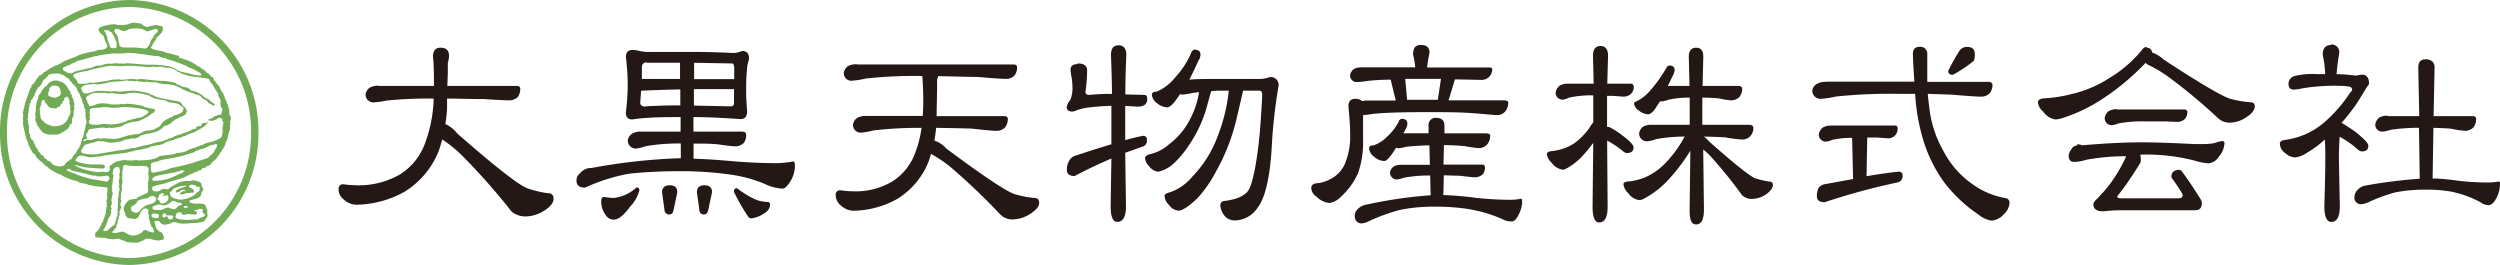
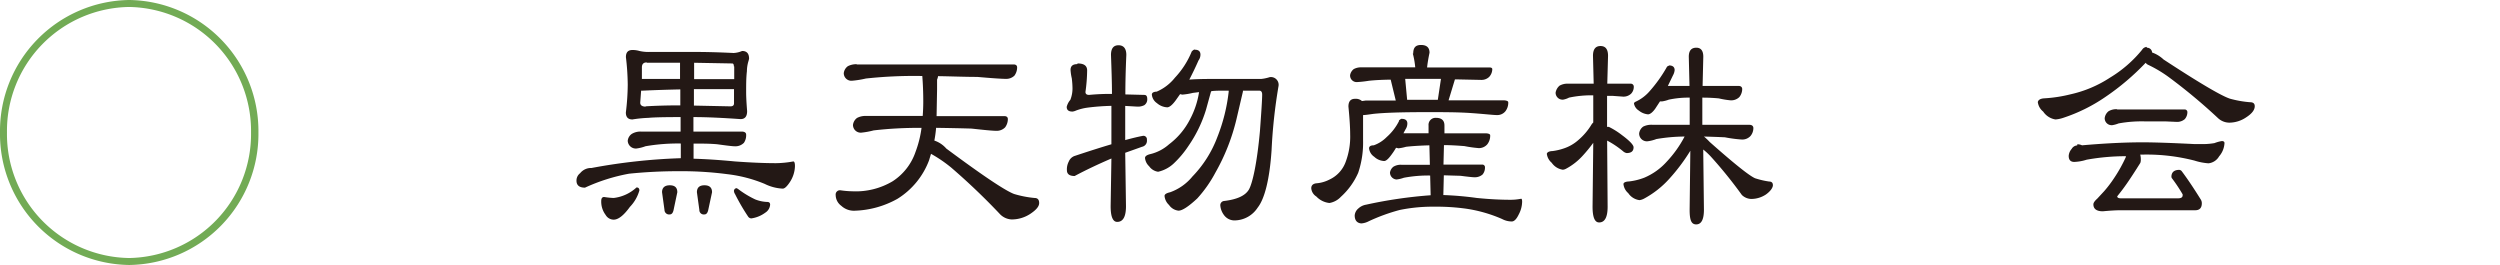
<svg xmlns="http://www.w3.org/2000/svg" viewBox="0 0 358.51 38.01">
  <defs>
    <style>.cls-1{fill:#231815;}.cls-2{fill:#72ab55;}</style>
  </defs>
  <g id="レイヤー_2" data-name="レイヤー 2">
    <g id="レイヤー_2-2" data-name="レイヤー 2">
-       <path class="cls-1" d="M54.31,12.32h7.92c0-1.51,0-2.9-.14-4.19q0-1.29,1.08-1.29c.82,0,1.22.38,1.22,1.15a3.23,3.23,0,0,1-.17,1v1.5l-.07,1.83h9.94c.35,0,.52.14.52.43a2,2,0,0,1-.38,1.18,1.72,1.72,0,0,1-1.22.46q-.77,0-3.6-.18c-1.62,0-3.39-.07-5.3-.07v1.18c0,.82-.12,1.64-.24,2.47a4.57,4.57,0,0,1,1.71,1.36q8,7,10,7.84a15.64,15.64,0,0,0,3,.72.72.72,0,0,1,.8.82c0,.55-.44,1.11-1.33,1.68a5.13,5.13,0,0,1-2.75.83,3.17,3.17,0,0,1-1.92-.68,93.49,93.49,0,0,0-7.15-8.09A18.19,18.19,0,0,0,63.42,20c-.14.5-.29,1-.46,1.53a12.11,12.11,0,0,1-5,6,14.72,14.72,0,0,1-6.8,1.83,2.63,2.63,0,0,1-1.81-.72,1.82,1.82,0,0,1-.8-1.5q0-.72.69-.72a12.6,12.6,0,0,0,1.64.14A11.8,11.8,0,0,0,57.38,25,8.83,8.83,0,0,0,61,20.41a19.75,19.75,0,0,0,1.19-6.27,57.35,57.35,0,0,0-6.8.29,11.82,11.82,0,0,1-1.75.25,1.12,1.12,0,0,1-1.22-1.11,1.45,1.45,0,0,1,.6-1,2.5,2.5,0,0,1,1.28-.28" />
      <path class="cls-1" d="M105.26,27.42a.8.8,0,0,0,.14.4,29.87,29.87,0,0,0,1.89,3.25.58.58,0,0,0,.45.25,4.39,4.39,0,0,0,2-.82,1.48,1.48,0,0,0,.7-1.14c0-.27-.14-.4-.42-.4a5.13,5.13,0,0,1-1.71-.36,13.45,13.45,0,0,1-2.47-1.5l-.18-.11c-.25,0-.39.15-.42.43m-5.3.15.35,2.54a.63.63,0,0,0,.73.64c.26,0,.43-.19.53-.57l.56-2.61c0-.67-.37-1-1.09-1s-1.08.34-1.08,1m-5,0,.35,2.54a.66.66,0,0,0,.76.64c.26,0,.43-.19.53-.57l.55-2.61c0-.67-.36-1-1.08-1s-1.11.34-1.11,1m-8.72,1.25a3.16,3.16,0,0,0,.63,2,1.34,1.34,0,0,0,1.15.68c.67,0,1.45-.61,2.33-1.83a5.57,5.57,0,0,0,1.36-2.36c0-.29-.14-.43-.41-.43A5.82,5.82,0,0,1,88,28.39a11,11,0,0,1-1.36-.14q-.42,0-.42.57m19.07-19.3v1.83l-.14,0H99.54V9L105,9.1q.24,0,.24.42M92.74,9l4.78,0v2.32H92.33l-.28,0V9.67q0-.72.69-.72m12.52,5.87c0,.29-.17.43-.52.43l-5.23-.11V12.78l5.75,0ZM89.75,8.13a35.17,35.17,0,0,1,.27,4,34,34,0,0,1-.27,4c0,.66.31,1,.94,1A17.87,17.87,0,0,1,93,16.9c.67-.07,2.21-.11,4.6-.11v2.08H91.94a2.38,2.38,0,0,0-1.32.32,1.35,1.35,0,0,0-.6,1,1.16,1.16,0,0,0,1.23,1.11,5.74,5.74,0,0,0,1.32-.33,27.32,27.32,0,0,1,5.06-.39v2.11h-.11a83.64,83.64,0,0,0-12.69,1.4,2,2,0,0,0-1.64.75,1.32,1.32,0,0,0-.52,1.07c0,.65.4,1,1.22,1a26.37,26.37,0,0,1,6.31-2,69.86,69.86,0,0,1,7.18-.36,50.33,50.33,0,0,1,6.94.43,19.94,19.94,0,0,1,5.34,1.39,6.51,6.51,0,0,0,2.58.68c.28,0,.6-.3,1-.89a4.39,4.39,0,0,0,.76-2.33c0-.45-.08-.68-.24-.68a14.31,14.31,0,0,1-2.48.25q-2.48,0-5.89-.25c-2.19-.21-4.16-.34-5.93-.39V20.59c1.21,0,2.35,0,3.42.1,1.35.19,2.19.29,2.54.29a1.71,1.71,0,0,0,1.26-.5A1.92,1.92,0,0,0,107,19.3c0-.26-.21-.41-.56-.43h-7V16.79c2,0,4.3.12,6.76.29.63,0,.94-.38.94-1.15-.09-1.14-.14-2-.14-2.72,0-1.07,0-2.08.11-3a5.06,5.06,0,0,1,.24-1.5l.07-.29c0-.74-.32-1.11-1-1.11a3.47,3.47,0,0,1-1.22.29q-3.09-.15-5.37-.15H93.16a5.79,5.79,0,0,1-1.46-.14,3.42,3.42,0,0,0-1-.14c-.63,0-.94.33-.94,1m2.86,7.12q-.81,0-.81-.57L91.94,13h.25q2.27-.11,5.37-.18v2.29c-1.86,0-3.51.05-5,.14" />
      <path class="cls-1" d="M122.84,9.24h22.49c.35,0,.53.14.53.43a2,2,0,0,1-.39,1.18,1.68,1.68,0,0,1-1.22.46c-.58,0-1.95-.09-4.11-.28-1.75,0-3.62-.08-5.62-.11a1.78,1.78,0,0,1-.14.5v1.4l-.07,3.83H144c.35,0,.53.14.53.43a2,2,0,0,1-.39,1.18,1.67,1.67,0,0,1-1.25.5c-.49,0-1.68-.11-3.56-.32-1.58-.05-3.28-.08-5.09-.11a17.07,17.07,0,0,1-.25,1.83,3.88,3.88,0,0,1,1.71,1.14q7.82,5.81,9.73,6.52a14.92,14.92,0,0,0,2.93.57q.66,0,.66.72c0,.5-.43,1-1.29,1.57a4.85,4.85,0,0,1-2.65.79,2.48,2.48,0,0,1-1.64-.72,94.2,94.2,0,0,0-7-6.69,19.35,19.35,0,0,0-2.93-2l-.28.93a11.08,11.08,0,0,1-4.53,5.52,13.36,13.36,0,0,1-6.24,1.71,2.65,2.65,0,0,1-1.82-.71,1.93,1.93,0,0,1-.8-1.54.61.61,0,0,1,.7-.68,12.6,12.6,0,0,0,1.64.14A10.36,10.36,0,0,0,128,26a8.11,8.11,0,0,0,3.28-4.19,15.3,15.3,0,0,0,.87-3.47,55.5,55.5,0,0,0-6.87.36,11,11,0,0,1-1.74.32,1.11,1.11,0,0,1-1.22-1.11,1.45,1.45,0,0,1,.59-1,2.52,2.52,0,0,1,1.29-.28h8.12c.05-.67.08-1.36.08-2.08,0-1.31-.05-2.53-.14-3.65a64.21,64.21,0,0,0-8.09.36,13.66,13.66,0,0,1-2,.32A1.09,1.09,0,0,1,121,10.49a1.43,1.43,0,0,1,.59-1,2.63,2.63,0,0,1,1.29-.28" />
      <path class="cls-1" d="M171.35,7.13c.53,0,.8.24.8.71a1.41,1.41,0,0,1-.28.83c-.42.95-.86,1.87-1.32,2.75.79-.07,2-.1,3.62-.1h6.7a5.86,5.86,0,0,0,1.22-.26,1.11,1.11,0,0,1,1.26,1.26,75.1,75.1,0,0,0-1,9.2c-.28,4.22-1,7-2,8.26a4,4,0,0,1-3.34,1.83,1.86,1.86,0,0,1-1.5-.79A2.63,2.63,0,0,1,175,29.5a.6.6,0,0,1,.56-.68c1.83-.22,3-.75,3.52-1.61s1.18-3.76,1.6-8.41c.21-2.84.32-4.59.32-5.23q0-.57-.42-.57h-2.34l0,.14-.07.29-.87,3.72a29.09,29.09,0,0,1-3,7.59,18.07,18.07,0,0,1-2.61,3.72c-1.26,1.17-2.15,1.75-2.69,1.75a1.9,1.9,0,0,1-1.36-.82A2,2,0,0,1,167,28.1c0-.24.27-.41.8-.53A7.3,7.3,0,0,0,171,25.31a16.32,16.32,0,0,0,3.56-5.62,25.28,25.28,0,0,0,1.64-6.55l0-.14h-.74c-.58,0-1.16,0-1.74.07l-.07.11-.7,2.54a18.65,18.65,0,0,1-2.51,5.19,14.27,14.27,0,0,1-2.13,2.54,4.81,4.81,0,0,1-2.23,1.18,1.89,1.89,0,0,1-1.29-.79,1.86,1.86,0,0,1-.59-1.18c0-.26.27-.45.8-.57a6.22,6.22,0,0,0,2.65-1.4,10.36,10.36,0,0,0,3-3.58,12.21,12.21,0,0,0,1.3-3.9l-.88.11a9.54,9.54,0,0,1-1.53.25l-.31-.07-.63.89c-.49.67-.9,1-1.22,1a2.41,2.41,0,0,1-1.47-.6,1.66,1.66,0,0,1-.73-1.22c0-.26.23-.41.7-.43a6.74,6.74,0,0,0,2.61-2,12.14,12.14,0,0,0,2.41-3.76c.19-.19.33-.28.42-.28m-16.78,2c.91,0,1.36.33,1.36,1a23.62,23.62,0,0,1-.24,3.08c0,.29.17.43.52.43a30.86,30.86,0,0,1,3.28-.14c0-1.72-.07-3.58-.14-5.59,0-.93.36-1.39,1.08-1.39s1.12.46,1.12,1.39c-.09,2.05-.14,3.94-.14,5.66l2.72.07q.42,0,.42.57a1,1,0,0,1-.42.9,2,2,0,0,1-1,.21l-1.74-.1,0,4.9c1.05-.29,1.9-.49,2.55-.61a.5.5,0,0,1,.56.57.88.88,0,0,1-.7,1l-2.41.86.11,7.66q0,2.25-1.26,2.25c-.62,0-.94-.75-.94-2.25l.11-6.84c-1.84.79-3.6,1.62-5.27,2.51-.74,0-1.11-.28-1.11-.83a2.39,2.39,0,0,1,.27-1.25,1.4,1.4,0,0,1,.91-.82q3-1,5.2-1.65l0-5.51a32.62,32.62,0,0,0-3.38.25,7.33,7.33,0,0,0-1.71.43,1.71,1.71,0,0,1-.49.14c-.56,0-.83-.22-.83-.68a2.42,2.42,0,0,1,.52-1,4.44,4.44,0,0,0,.31-1.68,12.71,12.71,0,0,0-.1-1.4,7.5,7.5,0,0,1-.18-1.21c0-.55.32-.83.94-.83" />
      <path class="cls-1" d="M200.64,17.33a7.62,7.62,0,0,1-1.78,2.32A4.92,4.92,0,0,1,197,20.84c-.45,0-.67.16-.67.43a1.66,1.66,0,0,0,.74,1.21,2.21,2.21,0,0,0,1.42.61c.24,0,.53-.23.88-.68a10.46,10.46,0,0,0,.83-1.22l.35.08a6.5,6.5,0,0,0,1.08-.22c.77-.09,1.89-.17,3.35-.21l.07,2.79h-4.08a2,2,0,0,0-1.15.28,1.31,1.31,0,0,0-.49.83,1,1,0,0,0,.94,1,4.63,4.63,0,0,0,1.05-.25,19,19,0,0,1,3.77-.32l.07,2.83a65.09,65.09,0,0,0-9.25,1.35,2.15,2.15,0,0,0-1.11.54,1.44,1.44,0,0,0-.53,1c0,.72.34,1.1.95,1.15a2.73,2.73,0,0,0,1.08-.32,26.72,26.72,0,0,1,4.43-1.61,23.47,23.47,0,0,1,5-.47,30.51,30.51,0,0,1,4.54.29,20.18,20.18,0,0,1,5.12,1.47,3,3,0,0,0,1.4.36c.35,0,.68-.33,1-1a4,4,0,0,0,.49-1.83c0-.28-.05-.43-.14-.43a7.78,7.78,0,0,1-1.5.15c-1.54,0-3.15-.09-4.85-.26a47,47,0,0,0-4.81-.42l.07-2.83,2.4.07c1.07.14,1.74.21,2,.21a1.69,1.69,0,0,0,1.15-.39,1.51,1.51,0,0,0,.35-1,.38.38,0,0,0-.38-.43H207l.07-2.79c1,0,2,.07,2.93.14a17.77,17.77,0,0,0,2.06.29,1.58,1.58,0,0,0,1.22-.54,2,2,0,0,0,.42-1.29c0-.17-.21-.26-.56-.29h-6l0-1.11c0-.74-.4-1.11-1.22-1.11A1,1,0,0,0,204.86,18l0,1.11h-3.6l.28-.53a1.54,1.54,0,0,0,.28-.86c0-.46-.28-.68-.84-.68-.06,0-.19.08-.38.25m2-9.63a12.07,12.07,0,0,1,.35,2h-7.7a2.14,2.14,0,0,0-1.12.25,1.4,1.4,0,0,0-.52.86.94.94,0,0,0,1,1,15,15,0,0,0,1.64-.18c.79-.09,1.85-.15,3.18-.17l.73,3h-4.33l-.52.07a1.33,1.33,0,0,0-1-.32c-.62,0-.94.37-.94,1.11.17,1.72.25,3.06.25,4a10.26,10.26,0,0,1-.67,4,4.46,4.46,0,0,1-2.3,2.47,4.92,4.92,0,0,1-1.92.54c-.46.07-.69.31-.69.71a1.54,1.54,0,0,0,.73,1.18,3,3,0,0,0,1.88.93,2.92,2.92,0,0,0,1.64-.89,10.11,10.11,0,0,0,2.48-3.44,13.47,13.47,0,0,0,.7-4.65l0-3.47V16.5c.33,0,.81-.08,1.47-.17,1.58-.17,4.14-.25,7.7-.25,2.33,0,4.47,0,6.42.14s3.1.28,3.59.28a1.5,1.5,0,0,0,1.22-.53,2,2,0,0,0,.42-1.29c0-.17-.21-.26-.56-.29h-8l.91-3h.52l3.28.07a1.57,1.57,0,0,0,1.11-.43A1.67,1.67,0,0,0,214,9.92c0-.17-.17-.25-.42-.25h-8.93c.07-.65.19-1.35.35-2.11,0-.74-.41-1.11-1.22-1.11s-1.12.41-1.12,1.25m.7,3.61,3.28,0-.45,3h-4.4l-.28-3Z" />
      <path class="cls-1" d="M239.32,9.38c.55,0,.83.23.83.68a1.94,1.94,0,0,1-.24.75l-.73,1.51h3.1l-.1-4.19q0-1.29,1.08-1.29c.65,0,1,.43,1,1.29l-.1,4.19h5.12c.35,0,.54.14.56.43a1.87,1.87,0,0,1-.42,1.18,1.68,1.68,0,0,1-1.22.46,11.72,11.72,0,0,1-1.71-.28c-.74-.07-1.53-.11-2.37-.11v1.07l0,2.83h6.76c.35,0,.54.17.56.43a1.76,1.76,0,0,1-.42,1.18,1.6,1.6,0,0,1-1.22.5,19,19,0,0,1-2.44-.32c-1-.05-2-.08-3-.11a10.41,10.41,0,0,1,.83.79q5.21,4.62,6.49,5.19a12.14,12.14,0,0,0,2,.47c.38,0,.56.18.56.53s-.35.87-1,1.33a3.82,3.82,0,0,1-2.09.64,2,2,0,0,1-1.36-.57,63.49,63.49,0,0,0-4.39-5.44,10.16,10.16,0,0,0-1.15-1.08l.1,8.63c0,1.41-.37,2.11-1.11,2.11s-.94-.7-.94-2.11l.1-8.45a26.63,26.63,0,0,1-3,4,13.39,13.39,0,0,1-3.63,2.86,1.89,1.89,0,0,1-.66.22,2.29,2.29,0,0,1-1.61-1,2,2,0,0,1-.69-1.29c0-.24.31-.37.8-.39a8.82,8.82,0,0,0,2.19-.54A9.06,9.06,0,0,0,239,23.2a16.22,16.22,0,0,0,2.58-3.62,24.75,24.75,0,0,0-4.05.36,5.26,5.26,0,0,1-1.25.32,1.11,1.11,0,0,1-1.22-1.11,1.41,1.41,0,0,1,.59-1A2.61,2.61,0,0,1,237,17.9h5.31V14a13.62,13.62,0,0,0-3,.29,4.5,4.5,0,0,1-.95.25l-.31,0-.7,1.07c-.37.51-.72.77-1,.79a2.43,2.43,0,0,1-1.33-.54,1.52,1.52,0,0,1-.7-1c0-.12.09-.21.25-.28a5.91,5.91,0,0,0,2-1.51,20.15,20.15,0,0,0,2.41-3.36.45.45,0,0,1,.42-.29M224.88,12h3.66l-.1-4c0-.93.36-1.4,1.08-1.4s1.08.47,1.08,1.4l-.11,4h3.38a.42.42,0,0,1,.42.43,1.4,1.4,0,0,1-.38,1,1.58,1.58,0,0,1-1.12.43l-1.5-.11h-.83v1.14l0,3.3h.25a11,11,0,0,1,1.88,1.18c1.12.83,1.67,1.42,1.67,1.75,0,.55-.32.83-1,.83a1.06,1.06,0,0,1-.46-.22,13.2,13.2,0,0,0-2.33-1.57l.07,9.48c0,1.51-.41,2.26-1.22,2.26-.63,0-.94-.75-.94-2.26l.1-9.16a20.25,20.25,0,0,1-1.46,1.79,8.83,8.83,0,0,1-2.45,1.93,1.18,1.18,0,0,1-.45.14,2.35,2.35,0,0,1-1.6-1,2,2,0,0,1-.7-1.29q.1-.36.84-.39a8.11,8.11,0,0,0,1.46-.33,6,6,0,0,0,2.27-1.29,9,9,0,0,0,1.84-2.18,1.45,1.45,0,0,1,.25-.29v-3.9A15.54,15.54,0,0,0,225,14a2.78,2.78,0,0,1-.84.29,1,1,0,0,1-1.08-1,1.67,1.67,0,0,1,.56-1,2.27,2.27,0,0,1,1.22-.29" />
-       <path class="cls-1" d="M282.11,6.73c.72,0,1.08.33,1.08,1a2.31,2.31,0,0,1-.14,1,19.37,19.37,0,0,1-3,2c-.44,0-.67-.19-.67-.57A31.22,31.22,0,0,1,281,7.27a1.29,1.29,0,0,1,1.12-.54M262.61,18h9.14c.25,0,.38.15.38.43a1.34,1.34,0,0,1-1.46,1.4l-1.54-.11-1.36,0-.1,5.55c2-.34,3.53-.55,4.6-.65a.49.49,0,0,1,.56.54.9.9,0,0,1-.7,1A94.73,94.73,0,0,0,261.67,29c-.75,0-1.12-.28-1.12-.86a2.49,2.49,0,0,1,.28-1.25,1.53,1.53,0,0,1,1-.5l3.91-.72-.14-5.9a12.9,12.9,0,0,0-2.82.28,3.37,3.37,0,0,1-.84.25,1,1,0,0,1-1.12-1,1.66,1.66,0,0,1,.56-1,2.27,2.27,0,0,1,1.22-.29m-.8-6.3h12.73c-.14-2-.21-3.37-.21-4s.34-1,.94-1a1,1,0,0,1,1.12,1.11V9.1l0,2.64h8.79c.35,0,.53.17.56.43a1.89,1.89,0,0,1-.39,1.19,1.67,1.67,0,0,1-1.25.5c-.58,0-2-.1-4.29-.29l-3.35-.11c.09,1,.2,1.91.31,2.65a15.83,15.83,0,0,0,1.92,5.51,13.15,13.15,0,0,0,4.19,4.8,11.51,11.51,0,0,0,4.78,2,.64.64,0,0,1,.52.72,2.36,2.36,0,0,1-.8,1.57,2.58,2.58,0,0,1-1.78.93,3.82,3.82,0,0,1-1.85-.86,20.74,20.74,0,0,1-4.95-4.65,20.45,20.45,0,0,1-3-6.09,28.3,28.3,0,0,1-1.15-6.58h-2.4a72.83,72.83,0,0,0-9,.39,13.11,13.11,0,0,1-2.09.32A1.16,1.16,0,0,1,259.89,13a1.29,1.29,0,0,1,.59-.93,2.36,2.36,0,0,1,1.33-.33" />
      <path class="cls-1" d="M297.9,20.69a1.53,1.53,0,0,1,.67.15c3.27-.29,6.18-.43,8.71-.43q2.45,0,7.39.25l1.47,0a9.55,9.55,0,0,0,1.43-.14,5,5,0,0,1,1.05-.29c.25,0,.38.1.38.29a3.13,3.13,0,0,1-.77,1.9,2,2,0,0,1-1.53,1,8.58,8.58,0,0,1-2-.39,27.47,27.47,0,0,0-7.43-.86h-.35A2.92,2.92,0,0,1,307,23a1.18,1.18,0,0,1-.07.36c-.79,1.26-1.43,2.24-1.91,2.93s-.86,1.19-1.4,1.86c0,.19.17.29.52.29h8.2c.44,0,.66-.14.66-.43a.7.7,0,0,0,0-.14,23,23,0,0,0-1.5-2.26.45.45,0,0,1-.11-.25c0-.64.38-1,1.12-1a.5.5,0,0,1,.38.22q1.18,1.57,2.69,4a1,1,0,0,1,.17.57c0,.65-.31,1-.94,1H304.14q-1,0-2.58.15c-.9,0-1.36-.34-1.36-1,0-.21.19-.49.56-.82l1-1.08a17.16,17.16,0,0,0,1.43-1.89,20.71,20.71,0,0,0,1.67-3l0-.11a32,32,0,0,0-5.62.5,6.65,6.65,0,0,1-1.78.32c-.53,0-.8-.29-.8-.86a1.67,1.67,0,0,1,.42-1,1,1,0,0,1,.8-.51m5.72-5.15h9.66a.38.38,0,0,1,.42.39,1.51,1.51,0,0,1-.38,1,1.68,1.68,0,0,1-1.12.39l-1.6-.07-2.9,0a18.37,18.37,0,0,0-3.87.29,4.06,4.06,0,0,1-.9.25,1,1,0,0,1-1.09-1,1.48,1.48,0,0,1,.56-1,2.18,2.18,0,0,1,1.22-.29m4.22-8.81a.72.72,0,0,1,.8.68,4.59,4.59,0,0,1,1.64,1q7.64,5,9.52,5.62a15.19,15.19,0,0,0,2.9.51q.66,0,.66.57c0,.52-.39,1.05-1.19,1.57a4.36,4.36,0,0,1-2.47.79,2.41,2.41,0,0,1-1.64-.68,80.19,80.19,0,0,0-7-5.83,18.22,18.22,0,0,0-3-1.79A.83.83,0,0,1,307.7,9a35,35,0,0,1-5.79,4.91,23.71,23.71,0,0,1-6.07,3,4.44,4.44,0,0,1-1.08.22A2.6,2.6,0,0,1,293,16a2.07,2.07,0,0,1-.77-1.36c.07-.33.39-.51.95-.54a20.08,20.08,0,0,0,3.72-.57,17.13,17.13,0,0,0,5.69-2.4,17.71,17.71,0,0,0,4.6-4,.83.83,0,0,1,.7-.4" />
-       <path class="cls-1" d="M342.44,16.65h4.49l-.14-7c0-.76.36-1.15,1.08-1.15s1.26.39,1.26,1.15l-.14,7h5.58c.35,0,.52.14.52.43a2,2,0,0,1-.38,1.18,1.65,1.65,0,0,1-1.22.5,15.54,15.54,0,0,1-2.09-.32c-.77-.05-1.58-.08-2.44-.11l-.11,7.27c1.21,0,2.52.16,3.94.35a37,37,0,0,0,3.94.22,9.81,9.81,0,0,0,1.64-.14c.1,0,.14.13.14.39a4.48,4.48,0,0,1-.52,2c-.37.69-.75,1-1.12,1a1.92,1.92,0,0,1-1.11-.39,15.22,15.22,0,0,0-4.19-1.54,20.18,20.18,0,0,0-3.7-.29,21.89,21.89,0,0,0-4.39.39,23.81,23.81,0,0,0-3.9,1.44,2.78,2.78,0,0,1-.95.25.92.92,0,0,1-1-1,1.59,1.59,0,0,1,.52-1.11,1.92,1.92,0,0,1,1.12-.57A71.34,71.34,0,0,1,347,25.63l-.11-7.3a26.29,26.29,0,0,0-4.08.29,5.57,5.57,0,0,1-1.08.25,1,1,0,0,1-1.11-1,1.64,1.64,0,0,1,.56-1,2.25,2.25,0,0,1,1.22-.28m-8.17-10.2a1.09,1.09,0,0,1,1.22,1.25c-.18,1.1-.31,2.1-.38,3,1,0,2,.12,2.83.21a3.19,3.19,0,0,1,.83-.14c.63,0,1,.42,1,1.25a.73.73,0,0,1-.25.43l-1.32,2.15a25.75,25.75,0,0,1-2.38,3.08c.31.16,1,.59,2,1.28,1.23,1,1.85,1.63,1.85,2,0,.55-.32.82-.95.82a1.06,1.06,0,0,1-.52-.25,13.7,13.7,0,0,0-2.65-1.86c-.07,1.19-.1,2.28-.1,3.26l.13,6.69c0,1.51-.4,2.26-1.22,2.26-.65,0-1-.75-1-2.26q.13-4.29.14-6.69c0-.86,0-1.81-.07-2.87a13.74,13.74,0,0,1-2.55,1.9,3.89,3.89,0,0,1-1.74.68,2.27,2.27,0,0,1-1.36-.61,1.69,1.69,0,0,1-.8-1.36c0-.28.22-.46.66-.53a11.11,11.11,0,0,0,2.27-.54,10.77,10.77,0,0,0,3.62-2.15A20.78,20.78,0,0,0,337,13.32c.21-.22.31-.37.31-.47s-.1-.37-.31-.39a5,5,0,0,0-1.19-.14,28.11,28.11,0,0,0-5.64.35,6.66,6.66,0,0,1-1.19.18c-.54,0-.8-.27-.8-.82a1.17,1.17,0,0,1,.8-1.11,10.72,10.72,0,0,1,3.28-.29h1.18a16.62,16.62,0,0,0-.35-2.79c0-.93.41-1.39,1.22-1.39" />
-       <path class="cls-2" d="M10.07,15.38s0,0,0,.07a2.26,2.26,0,0,0,0,.26s0,0,0,.06.08.13.07.2a3,3,0,0,1-.16.59c0,.07-.13.11-.16.19s.05.09,0,.13a2.51,2.51,0,0,1-.32.52,1.11,1.11,0,0,1-.28.29,1.76,1.76,0,0,1-.51.26,2.93,2.93,0,0,1-.92.17,2.53,2.53,0,0,1-.8-.23,3,3,0,0,1-.6-.29s0-.1-.07-.13-.25-.2-.35-.33a1,1,0,0,1-.19-.39c0-.06.07-.1.06-.16s-.1-.15-.12-.23,0,0,0-.06,0-.31,0-.46,0,0,0-.07-.07-.08-.06-.13.14-.22.16-.35-.12-.08-.1-.13.16,0,.19-.07,0-.19,0-.29A.76.76,0,0,1,6,14.54c0-.06,0-.14.1-.16a.53.53,0,0,1,.32,0s0,.09,0,.13a1,1,0,0,0,.12.3c0,.05.12,0,.16.09s.13.26.23.36a.72.72,0,0,0,.31.2,2.57,2.57,0,0,0,.67.09.58.58,0,0,0,.26-.06s0-.06,0-.07.38-.12.44-.16,0-.06,0-.1a.54.54,0,0,1,.1-.16A3.83,3.83,0,0,0,9,14.67c0-.06,0-.15,0-.2s.13,0,.2,0,0,0,0-.06,0-.07,0-.1A1.11,1.11,0,0,1,9.27,14s0,0,.07,0,.05-.05.09-.07a2,2,0,0,1,.25-.09s0,0,0,.06.13.12.16.2a1.28,1.28,0,0,1,.13.39c0,.15,0,.31,0,.45s.11.1.13.17-.06.1-.06.16,0,0,0,.06m-3-2.6s0-.09,0-.13,0,0,.07,0,.16-.17.25-.23a.62.62,0,0,1,.32-.09,1.28,1.28,0,0,1,.7.13c.15.09.19.29.26.45s0,.07,0,.1.11.25.1.39a.61.61,0,0,1-.13.32.62.62,0,0,1-.25.17,1.83,1.83,0,0,1-.54.19.64.64,0,0,1-.35-.1A1.17,1.17,0,0,1,7,13.76a.49.49,0,0,1-.09-.39,3.23,3.23,0,0,1,.22-.59m3.56,2.73c0-.08-.09-.14-.1-.22s.06-.11.07-.17,0-.08,0-.13,0,0,0-.06-.08-.3-.1-.46,0,0,0-.06a1.46,1.46,0,0,0-.12-.33c0-.05-.11-.07-.13-.13s0-.13,0-.19a.56.56,0,0,0-.06-.23s-.11,0-.13,0,0-.23,0-.33a2,2,0,0,0-.26-.32c-.07-.12-.11-.25-.19-.36A1.94,1.94,0,0,0,9.24,12a2.58,2.58,0,0,0-.7-.36,1.51,1.51,0,0,0-1.08,0A2.23,2.23,0,0,0,7,11.9c-.09.07-.12.18-.19.26s0,0-.07,0,0,.14-.06.19-.14,0-.19.07A3.37,3.37,0,0,0,6,13c-.09.13-.14.29-.23.42s-.11.1-.15.17a.79.79,0,0,0-.13.26c0,.12,0,.26-.07.39s0,0-.06.06A5.31,5.31,0,0,0,5.2,15a3.07,3.07,0,0,0-.06.52s0,.05,0,.07c0,.3-.1.6-.1.91,0,.08.09.15.1.23s-.06.12-.07.19,0,.09,0,.13,0,.16,0,.23.12.21.16.33a3.38,3.38,0,0,0,.16.48c0,.06.13.05.16.1a2.83,2.83,0,0,1,.16.36s0,0,.06,0a2.93,2.93,0,0,0,.19.26,1.62,1.62,0,0,0,.39.3,2.7,2.7,0,0,0,.63.19,2.26,2.26,0,0,0,.45,0h.38c.13,0,.26,0,.38,0s0,0,.07,0a1.79,1.79,0,0,0,.44-.16c.09-.05.16-.14.25-.19s.2-.06.29-.1,0,0,0-.07a2.23,2.23,0,0,0,.48-.32A3.16,3.16,0,0,0,10,18a.7.7,0,0,1,.15-.23s.12,0,.13,0a3.42,3.42,0,0,0,.06-.65s0-.09,0-.13.1-.13.13-.2a1.58,1.58,0,0,0,.09-.42,1.81,1.81,0,0,0,0-.23,2.44,2.44,0,0,1,.07-.46s.06-.08.06-.13" />
-       <path class="cls-2" d="M32,17.56a.11.11,0,0,0,0,.07s0,.08,0,.13c0,.24-.11.47-.12.72,0,.08.07.17.06.26a5.13,5.13,0,0,1-.16.87.18.18,0,0,1-.09.13,5.79,5.79,0,0,1-1,.49c-.33.13-.68.16-1,.26a3.59,3.59,0,0,0-.51.2s0,0-.06.06-.3.08-.45.13,0,.06-.06.07-.3.07-.44.13,0,.05-.07.06c-.29.1-.6.15-.89.26a7.79,7.79,0,0,1-.76.39,7.74,7.74,0,0,1-.95.13c-.22,0-.42.16-.64.2-.54.09-1.08.13-1.62.2,0,0-.05,0-.07,0a1.81,1.81,0,0,0-.31.09,4.36,4.36,0,0,1-.42.23,4.62,4.62,0,0,1-.95.26,13.57,13.57,0,0,1-1.69.1c-.12,0-.23-.07-.35-.07s-.08.06-.13.07,0,0-.06,0H19.1c-.29,0-.57,0-.86,0-.11,0-.21-.08-.32-.07a7.81,7.81,0,0,0-1.17.23,1.89,1.89,0,0,0-.51.26c-.16.1-.35.31-.45.36s-.06-.07-.1-.07,0,0,0,.07.07.08.07.13-.07.08-.07.13.09.17.07.26a.53.53,0,0,1-.19.29.87.87,0,0,1-.42.1c-.13,0-.25-.06-.38-.06s-.16.06-.25.06-.15-.06-.22-.06-.24.08-.36.06a18.19,18.19,0,0,1-2-.42,12.52,12.52,0,0,1-1.21-.52s.08-.08.13-.07c.3.05,1,.26,1.53.33.73.09,1.92.15,2.29.16a.75.75,0,0,0,.31-.1s0,0,0,0,0,0,0-.06.06-.11.06-.17a.15.15,0,0,0-.06-.13,1.37,1.37,0,0,0-.45-.13,3.23,3.23,0,0,0-.44,0c-.13,0-.25,0-.38,0s-.13,0-.19,0c-.22,0-.43,0-.64,0a15.5,15.5,0,0,1-1.65-.32,1.58,1.58,0,0,1-.42-.23.07.07,0,0,1,0-.07c0-.08.12-.14.16-.22s0-.05,0-.07a1,1,0,0,1,.22-.23,1.17,1.17,0,0,1,.51-.13,7.89,7.89,0,0,1,1,.23,1.6,1.6,0,0,0,.44,0c.3,0,.6-.07.89-.1a2.54,2.54,0,0,0,.39,0c.13,0,.24-.11.38-.12.66-.1,2.38-.28,3.18-.4.26,0,.5-.14.76-.19s.3,0,.45-.07.08-.05.12-.06c.36-.08.73-.12,1.08-.2a8.46,8.46,0,0,0,1-.26c.09,0,.16-.1.26-.13.52-.13,1.07-.16,1.59-.32.27-.09.49-.29.76-.39s.39-.07.57-.13c0,0,0-.06.07-.07s.21,0,.32-.06,0-.06.06-.07c.35-.12.72-.2,1.08-.32,0,0,0-.06.06-.07s.3-.07.45-.13.25-.14.38-.19c.29-.12.6-.2.89-.33s.3-.18.45-.26l.38-.19c.21-.13.43-.25.63-.39a1.64,1.64,0,0,0,.29-.3.65.65,0,0,0,.13-.23s0,0,0-.06-.07-.05-.1,0,0,.11-.09.13-.31,0-.45,0a.27.27,0,0,0-.16.1c-.07.09-.07.24-.16.32s-.11,0-.16,0a1.6,1.6,0,0,0-.51.2s0,.16,0,.19-.34,0-.51.1-.41.24-.63.33-.64.2-1,.32c0,0,0,.06-.06.07-.23.07-.47.1-.7.19s-.33.19-.51.26-.43.12-.64.2c0,0,0,.05-.06.06-.31.12-.63.24-.95.33s-.47.07-.7.13-.72.23-1.08.32-.47.08-.7.13l-.77.2c-.15,0-.29.1-.44.13s-.43,0-.64.06-.59.15-.89.2-.68.08-1,.13c-.88.14-1.78.32-2.67.45a4.12,4.12,0,0,1-.86.1A8.58,8.58,0,0,1,11.91,22a.27.27,0,0,1-.19-.1.41.41,0,0,1-.09-.26.33.33,0,0,1,.06-.19c.05-.1.15-.16.19-.26s0-.09,0-.13.05,0,.06,0,.12-.17.19-.23a.79.79,0,0,1,.26-.13c.33-.11.67-.17,1-.26s.53-.18.8-.23c.06,0,.1.06.16.07s.38-.05.57,0,.38.1.57.13c0,0,0,0,.07,0a2,2,0,0,0,.35.06,8.36,8.36,0,0,0,1.21-.16,3.82,3.82,0,0,0,.66-.19s0-.06.07-.07c.25-.06.51-.08.76-.13s.21-.09.32-.1.12.08.19.07a2.65,2.65,0,0,0,.63-.16c.13,0,.21-.17.32-.23a3.77,3.77,0,0,1,.64-.23c.31-.08.64-.11,1-.19a6.68,6.68,0,0,0,1-.33,2.74,2.74,0,0,0,.57-.39c.08-.06.11-.18.19-.23s.41-.13.61-.23a3.6,3.6,0,0,0,.5-.29s0-.05,0-.06a1.59,1.59,0,0,1,.22-.13c.05,0,.07-.11.13-.13A3.25,3.25,0,0,1,25.4,17a2.33,2.33,0,0,0,.25-.07c.05,0,.08-.1.13-.13s.26-.07.38-.13a1.92,1.92,0,0,0,.45-.29c.07-.07.08-.18.12-.26s.07,0,.07-.07a1.12,1.12,0,0,0-.1-.39.91.91,0,0,0-.19-.26c-.06-.06-.16-.09-.22-.16s-.24-.36-.38-.52a.41.41,0,0,0-.19-.13c-.21-.06-.43-.09-.64-.13-.68-.13-1.36-.24-2-.39a4.6,4.6,0,0,1-.7-.2c-.13,0-.25-.14-.38-.19a2.33,2.33,0,0,1-.25-.07c-.18-.07-.34-.18-.51-.26a1.1,1.1,0,0,0-.26-.06A12.53,12.53,0,0,0,19.23,13c-.65,0-1.45.12-2.17.13-.22,0-.44-.06-.66-.06s-.36.07-.54.06-.64-.08-1-.1h-.76c-.07,0-.13,0-.19,0-.51.1-1.32.36-1.59.39a.61.61,0,0,1-.39-.16.6.6,0,0,1-.19-.23s.06-.06.07-.1l0,0s-.06.05-.07,0a.54.54,0,0,1-.09-.26.19.19,0,0,1,.06-.16.76.76,0,0,1,.25-.19,1.54,1.54,0,0,1,.45-.17,10.36,10.36,0,0,1,1.24-.1c.1,0,.19.08.29.07.47-.05.93-.14,1.4-.23.15,0,.29-.11.44-.13.61-.07,1.23-.07,1.85-.13.17,0,.33-.09.51-.1s.16.06.25.07.08,0,.13,0a3.88,3.88,0,0,1,.48,0,2.29,2.29,0,0,0,.28.07c.1,0,.19-.07.29-.07s.31.09.47.1.11,0,.16,0,.3.06.45.06.23-.07.35-.06.42.07.64.1h.18a3.42,3.42,0,0,1,.45,0c.22,0,.42.13.64.17.54.08,1.1.1,1.65.19a3.27,3.27,0,0,1,.76.2c.46.18.88.46,1.34.65.65.27,1.66.57,2,.71.16.08.24.29.39.39s.39.2.57.33.19.24.31.33a5.38,5.38,0,0,0,.74.39s.05,0,.06,0,.11-.17.06-.22-.41-.27-.6-.43-.07-.12-.13-.16c-.26-.17-.56-.28-.83-.46-.1-.06-.15-.19-.25-.26a5.11,5.11,0,0,0-.83-.45c-.22-.1-.48-.09-.7-.2s-.31-.3-.51-.39-.47-.06-.7-.13a4.74,4.74,0,0,1-.5-.26c-.13,0-.27-.07-.39-.13s-.07-.1-.12-.13a2.44,2.44,0,0,0-.26-.06s0-.06-.06-.07c-.29-.06-.8-.15-1.21-.19s-.81,0-1.21-.07c-.78-.06-1.87-.2-2.35-.23-.12,0-.23.07-.35.07-.32,0-.64-.08-1-.07s-.91.11-1.36.13c-.07,0-.13,0-.19-.06s-.05,0-.07,0h-.51a6.51,6.51,0,0,0-.76.07c-.07,0-.13,0-.19.06-.75.13-1.82.29-2.32.36-.06,0-.11,0-.16,0s-.05,0-.07,0-.1-.07-.16-.07a3.74,3.74,0,0,0-.54.17A2.82,2.82,0,0,1,12,12a1.9,1.9,0,0,1-.63,0,.53.53,0,0,1-.26-.13.15.15,0,0,1,0-.1s0,0,0-.06,0-.06,0-.07-.05.06-.06,0-.1-.18-.16-.26l-.13-.13a2,2,0,0,1-.28-.43c0-.05.05-.1.09-.13a3.83,3.83,0,0,1,.7-.29,7,7,0,0,1,1-.19s.06,0,.1,0c.24-.06.48-.17.73-.23.71-.17,1.44-.32,2.16-.46a4.06,4.06,0,0,1,.7-.09c.45,0,.91.06,1.37.06s.91-.08,1.36-.06c.73,0,2,.16,2.67.19.24,0,.47-.06.71-.06s.23.06.35.06.31-.07.47-.06c.34,0,.73.12,1,.16l.06,0a3.19,3.19,0,0,1,.7.09,3.51,3.51,0,0,1,.64.33c.05,0,.07.1.13.13s.26.08.38.13,0,.06.06.07a12.12,12.12,0,0,0,1.4.45c.52.11,1.06.12,1.59.2.05,0,.08.05.13.06.21,0,.42,0,.64.07a1.77,1.77,0,0,1,.38.09s0,.07,0,.1a.9.9,0,0,0,.16.29c.16.23.35.43.51.66,0,0,0,.13.06.19A3.3,3.3,0,0,0,31,13a4.46,4.46,0,0,1,.31.52c0,.12,0,.27.07.39s.14.21.19.33a.87.87,0,0,1,.06.32,4,4,0,0,0,0,.59c0,.18.22.3.25.49s-.07.32-.09.48,0,.05,0,.07-.05.21-.13.26-.21,0-.32,0-.16.1-.25.13-.26.07-.38.13-.08.1-.13.13a2,2,0,0,1-.32.17c-.12.05-.27.07-.38.13s0,0,0,.06,0,.06,0,.07,0,0,0,0l.13,0c.06,0,.1.06.16.07s0,0,0,0-.06,0-.06-.06,0,0,.06,0,.1.09.16.09.08-.05.13-.06a6,6,0,0,0,.6-.2c.06,0,.1-.1.16-.13a.63.63,0,0,1,.35-.09.44.44,0,0,1,.29.19c.06.09,0,.23.06.33s.15.09.16.16-.09,0-.13.06m-.95,3.62c0,.07-.12.12-.16.19a2.35,2.35,0,0,1-.19.39,3.7,3.7,0,0,1-.48.49s-.09,0-.12.07-.15.21-.26.26c-.28.11-1.61.53-2.42.78-.4.12-.8.22-1.21.32-.57.14-1.15.24-1.71.39-.26.07-.51.2-.77.26a16.49,16.49,0,0,1-1.65.36.45.45,0,0,1-.32-.13.27.27,0,0,1-.06-.2c0-.06,0-.12,0-.19s-.07-.1-.06-.16.08-.13.09-.2-.06-.1-.06-.16a.46.46,0,0,1,.06-.26.5.5,0,0,1,.26-.16,5.25,5.25,0,0,1,.57-.13c.26-.08.5-.2.76-.26s.55-.08.83-.13c.55-.11,1.11-.19,1.65-.33s1.47-.4,2-.59c.15-.05.25-.19.39-.26a3,3,0,0,1,.32-.06s0-.06.06-.07c.25-.08.51-.1.76-.19s.21-.15.32-.2.17,0,.25-.06.12-.11.2-.13a5.25,5.25,0,0,1,.57-.13,1.34,1.34,0,0,1,.38-.1.15.15,0,0,1,.13.13,1.27,1.27,0,0,1-.13.46m-4.71,3.41c-.09.06-.16.15-.25.2a2.44,2.44,0,0,1-.26.06,17.16,17.16,0,0,1-1.65.72,9.09,9.09,0,0,1-1.72.29,1.42,1.42,0,0,1-.57-.06c0-.05,0-.29.13-.39a.89.89,0,0,1,.44-.23,7.72,7.72,0,0,1,.83-.2l1.4-.26s0,0,.06,0c.3-.07.85-.2,1.21-.3,0,0,0-.06.06-.06a.57.57,0,0,1,.26,0c.09,0,.24.08.25.13s-.13,0-.19.06m-4.52,3.48a.81.81,0,0,1,.35.07.59.59,0,0,1,.26.26.3.3,0,0,1,0,.26,1,1,0,0,1-.29.36.75.75,0,0,1-.25.13c-.34.12-.69.19-1,.32a1,1,0,0,0-.25.2,3.89,3.89,0,0,0-.39.32c-.07.08-.11.18-.19.27a.38.38,0,0,1-.12.09,1.38,1.38,0,0,1-.39.13.18.18,0,0,1-.12,0c-.2-.09-.53-.26-.57-.29s.06-.08.06-.13-.11-.13-.1-.2a.61.61,0,0,1,.16-.32c.09-.09.23-.1.32-.17a2.11,2.11,0,0,0,.38-.35c.06-.08,0-.22.13-.27a7.18,7.18,0,0,1,.89-.29c.12,0,.26,0,.38-.06a1.48,1.48,0,0,0,.35-.13s0,0,0-.07a.17.17,0,0,1,.1-.06,1.1,1.1,0,0,1,.31,0m1,.1c0-.08,0-.18,0-.26a.39.39,0,0,1,.19-.19.75.75,0,0,1,.32-.1.35.35,0,0,1,.22.06.13.13,0,0,1,0,.13s0,0-.06,0a.32.32,0,0,0-.1.1.13.13,0,0,0,0,.07.24.24,0,0,0,.12,0,4.58,4.58,0,0,1,.58-.07.68.68,0,0,1,.09.46,1,1,0,0,1-.29.49,1.43,1.43,0,0,1-.5.23.2.2,0,0,1-.13,0,.87.87,0,0,1-.26-.16c-.06-.06-.07-.16-.12-.23s-.09-.08-.13-.13-.16-.08-.16-.16.13-.14.16-.23m1.59-.62c.17-.15.49-.49.54-.55s-.05-.06,0-.06a8.79,8.79,0,0,1,1-.33,6.85,6.85,0,0,1,.82-.1c.05,0,0,.09,0,.13s0,0-.06,0a9.8,9.8,0,0,0-1,.36.94.94,0,0,0-.32.23c-.06.07-.12.24-.07.26a1.19,1.19,0,0,0,.45-.1c.1,0,.16-.14.25-.19a.75.75,0,0,1,.32-.1.48.48,0,0,1,.26.06s.1.11.06.13-.31,0-.45.1a.89.89,0,0,0-.28.23s-.07.11,0,.13a.85.85,0,0,0,.38,0c.13,0,.25-.11.38-.13.4-.06.92-.09,1.21-.13,0,0,0,0,0,0a.15.15,0,0,0,0-.07.63.63,0,0,0,0-.19.25.25,0,0,0-.1-.16A1.55,1.55,0,0,0,27.5,27a.71.71,0,0,1-.35-.16.27.27,0,0,1,0-.26s.06,0,.09,0,.17-.1.26-.1a1.34,1.34,0,0,1,.44.1c.1,0,.16.12.26.16s.4.06.44.13,0,.31-.06.46a.4.4,0,0,1-.13.16c-.08.07-.2.09-.29.16s0,.13-.09.17a4.41,4.41,0,0,1-.89.52,4.27,4.27,0,0,1-1.4.29,3.39,3.39,0,0,1-1-.29.5.5,0,0,1-.19-.13,1,1,0,0,1-.19-.3s0-.08,0-.13-.09-.19-.1-.26.05,0,.07,0m1.94,2.12c0-.07.16-.09.25-.1a.69.69,0,0,1,.35.07.09.09,0,0,1,0,.13,2.79,2.79,0,0,1-.44.09s0,0,0,0-.16-.12-.13-.19m1.21,1.14c.06,0,.1-.07.16-.07s.16.07.25.07.19,0,.22-.07a.55.55,0,0,0,0-.39c0-.08-.18,0-.26-.06a.18.18,0,0,1-.06-.13s0,0,.06,0a5.86,5.86,0,0,0,.58-.1s0-.06.06-.07A1.21,1.21,0,0,1,29,30c.06,0,.13.07.13.13s-.16.15-.13.23.2.21.29.33a.48.48,0,0,1,.09.19.13.13,0,0,1-.06.13c-.24.13-.52.18-.76.3-.08,0-.12.12-.2.13-.33,0-1.06.09-1.59.09a5.66,5.66,0,0,1-1-.09,1.31,1.31,0,0,1-.48-.17.32.32,0,0,1-.13-.22c0-.06.06-.11.07-.17s-.05-.06,0-.09a.46.46,0,0,1,.13-.2.8.8,0,0,1,.38-.16.43.43,0,0,1,.26.09c.08.07.1.2.19.27a.4.4,0,0,0,.22,0c.23,0,.46-.1.7-.1s.33.09.51.1m-3.34-1a.81.81,0,0,0-.38,0c-.27.07-.5.25-.77.32a1.94,1.94,0,0,1-.54,0,2,2,0,0,1-.6-.07.23.23,0,0,1-.13-.2.26.26,0,0,1,.1-.25,2.62,2.62,0,0,1,.89-.26c.21,0,.42.12.63.13a1.23,1.23,0,0,0,.42-.1,4.67,4.67,0,0,0,.57-.33c.05,0,.07-.1.13-.13a.52.52,0,0,1,.32-.09,4.46,4.46,0,0,1,.5.22c.15.05.3,0,.45.07a.44.44,0,0,1,.19.1.16.16,0,0,1,.06.13s0,0-.06,0-.08.07-.13.09-.17,0-.25.07a.8.8,0,0,0-.19.13,3.19,3.19,0,0,1-.26.26A.3.3,0,0,1,25,30c-.26,0-.5-.12-.76-.16m.57,1.43a.84.84,0,0,1-.41.23c-.09,0-.17-.07-.22-.13s-.16-.25-.26-.36a.14.14,0,0,0-.13,0s0,0,0,.06a.17.17,0,0,1-.06.1.28.28,0,0,1-.13,0,.24.24,0,0,1-.12,0,.63.63,0,0,1-.23-.16.16.16,0,0,1,0-.13s0,0,.06,0l0,0a.61.61,0,0,1,.09-.2.37.37,0,0,1,.23-.1.17.17,0,0,1,.12.07c.07.06.07.2.16.23s.43,0,.64,0a.66.66,0,0,1,.28.09.13.13,0,0,1,0,.1.44.44,0,0,1-.07.26m-2-.16a.44.44,0,0,1-.19.1.74.74,0,0,1-.26,0,1.82,1.82,0,0,1-.51-.13s0-.08-.06-.13a.29.29,0,0,1,0-.16.19.19,0,0,1,.1-.13.39.39,0,0,1,.25-.1,1.8,1.8,0,0,1,.64.13c.07,0,.06.15.06.23a.25.25,0,0,1-.06.16m-.61,2.11a.05.05,0,0,1,0,.07.29.29,0,0,1-.16,0,2.56,2.56,0,0,1-.54-.1c-.13,0-.24-.16-.38-.19a.73.73,0,0,0-.44,0c-.1,0-.11.19-.19.26a2.19,2.19,0,0,1-.58.32,2.66,2.66,0,0,1-.79.17,1.33,1.33,0,0,1-.48-.1c-.31-.13-.59-.32-.89-.46a.42.42,0,0,0-.19,0c-.3.05-.59.15-.89.19,0,0,0,0-.07,0H16.3a.53.53,0,0,1-.19-.06s0,0,0,0,0-.15.06-.2.05,0,.07,0l0,0,.06-.06c.05-.08.08-.16.13-.23l.16-.16a.38.38,0,0,0,.06-.13c.05-.18.11-.49.13-.53s.06.1.06.07,0-.33.07-.49.11-.21.13-.32S17,31.08,17,31s.09,0,.1,0a1.23,1.23,0,0,0,.06-.39c0-.05-.07-.08-.06-.13a3.2,3.2,0,0,1,.16-.39s0,0,0-.06.12-.21.12-.33-.12-.25-.12-.39.12-.32.12-.49-.08-.17-.09-.26.05-.1.06-.16,0,0,0-.06,0-.05,0-.07,0-.33,0-.49.06-.19.06-.29,0,0,0-.07.06-.08.07-.13,0-.06,0-.09.07-.09.07-.13-.1-.17-.1-.26c0-.3.11-.59.13-.88,0-.05-.06-.09-.06-.13s0,0,0-.07,0-.28,0-.42a.17.17,0,0,1,0-.1s.06,0,.06-.06-.06-.11-.06-.17c0-.25.06-.5.09-.74s0-.38.1-.49.25-.07.38-.07.17.06.26.07c.29,0,.59.05.89.06s.44,0,.66,0a8.22,8.22,0,0,1,.86,0,.74.74,0,0,1,.45.17.56.56,0,0,1,.12.38c0,.05-.06.09-.06.14s.06.1.06.16-.05.1-.06.16,0,.06,0,.1-.07.08-.06.13.09,0,.09,0a6,6,0,0,1,0,.85c0,.1-.09.19-.1.29s.06.15.06.23-.06.19-.06.29.06.15.06.23-.06.08-.06.13.07.08.06.13a.67.67,0,0,1-.12.42c-.13.14-.34.17-.51.26-.32.16-.69.33-1,.49,0,0,0,.12-.06.13s-.68.07-1,.16a.6.6,0,0,0-.25.2,2.79,2.79,0,0,0-.35.42.91.91,0,0,0-.13.26,1,1,0,0,0,0,.85s.06,0,.07.06a3.23,3.23,0,0,0,.06.33,1.34,1.34,0,0,0,.22.36.5.5,0,0,0,.19.13,7.11,7.11,0,0,0,1,.13.44.44,0,0,0,.19-.07,1.15,1.15,0,0,0,.26-.19,1.27,1.27,0,0,0,.12-.23,6.23,6.23,0,0,1,.39-.72c0-.06.13-.07.19-.13s0-.12.06-.13a1.53,1.53,0,0,1,.51,0,.27.27,0,0,1,.16.17c0,.17,0,.35,0,.52s.11.23.13.36-.08.1-.07.16c0,.22.13.43.19.65s.1.44.19.65.15.12.19.19a2,2,0,0,1,.19.49m-7.09,0a.26.26,0,0,1-.16-.07.12.12,0,0,1,0-.1c0-.08.12-.14.16-.22a9.19,9.19,0,0,0,.38-.85c.06-.14.07-.29.13-.42a1.67,1.67,0,0,1,.12-.23,3.07,3.07,0,0,0,.23-.39s0-.07,0-.1.06-.06.06-.1,0-.08,0-.13,0,0,.06,0a0,0,0,0,0,0,0,0,0,0,0,0,0,0c0-.11-.06-.22-.06-.33s.1-.19.1-.29-.09-.08-.1-.13a.59.59,0,0,1,0-.23.43.43,0,0,1,.06-.19s0,.08.07.06a.14.14,0,0,0,0-.13s0,0-.06,0a0,0,0,0,1,0,0c0-.09.07-.17.07-.26s-.06-.11-.07-.16,0-.05,0-.07S16,28.6,16,28.5s.06-.11.07-.16a2.51,2.51,0,0,1,0-.27c0-.08.09-.14.1-.22a.44.44,0,0,0,0-.2s-.06,0-.07-.06,0-.18,0-.26-.07-.13-.07-.2.07-.13.07-.19-.07-.11-.07-.17.08-.25.1-.39,0-.1,0-.16.05-.21.06-.32a2.08,2.08,0,0,1,0-.23c0-.11.06-.22.06-.33s0-.09,0-.13.05-.13,0-.19-.12-.1-.13-.17.09-.14.1-.22,0-.11,0-.17.05-.1.06-.16-.05-.05,0-.06a1.09,1.09,0,0,1,.25-.23.77.77,0,0,1,.29-.1.25.25,0,0,1,.22.07.49.49,0,0,1,.13.29,2,2,0,0,1,0,.42c0,.14-.06.28-.06.42s.06.18.06.26-.06.13-.06.2,0,.11,0,.16-.1.15-.1.23.09.34.1.52-.07.06-.07.1c0,.21.1.41.1.62s-.08.19-.1.29,0,0,0,.06,0,.05,0,.07c0,.35-.1.69-.12,1,0,.69-.06,1.74-.07,2.08,0,0,0,0,0,.07,0,.18-.13.34-.16.52s0,.08,0,.13-.12.3-.16.45,0,.07,0,.1a1.62,1.62,0,0,1-.25.39s-.07,0-.1,0c-.27.21-.51.47-.79.68a.64.64,0,0,1-.26.1m.38-7.16a.35.35,0,0,1-.22.06c-.42-.05-1.08-.2-1.62-.29-.28,0-.55-.07-.83-.13,0,0-.08-.05-.13-.07s-.38-.07-.57-.13c-.38-.11-.77-.25-1.14-.39,0,0,0-.05-.07-.06-.4-.16-.81-.28-1.2-.46a.19.19,0,0,1-.13-.13s0-.11.06-.13a.7.7,0,0,1,.38,0c.09,0,.11.17.19.2.27.08,1.36.29,2,.45.34.08.67.2,1,.26s.42,0,.63.07c0,0,.08.06.13.06a2.59,2.59,0,0,0,.48,0c.31,0,.61-.1.92-.1a.24.24,0,0,1,.19.1.87.87,0,0,1,.13.35.27.27,0,0,1-.07.14.74.74,0,0,1-.19.16m-2.6-8.66c0-.08.06-.15.06-.23s-.06-.19-.06-.29.06-.17.06-.26-.1-.17-.1-.26.09-.12.1-.2-.07-.08-.06-.13a.75.75,0,0,1,.09-.32s.06,0,.1,0,.08-.05.12-.06a5.73,5.73,0,0,1,.58-.07c.44,0,.89-.1,1.33-.1s.72.1,1.08.1c.68,0,1.36-.12,2-.1a17.08,17.08,0,0,1,2.1.23,3.44,3.44,0,0,1,.89.29c.08,0,.19.16.16.23a2.48,2.48,0,0,1-.42.36,2.4,2.4,0,0,1-.38.23,2.23,2.23,0,0,1-.51.19c-.14,0-.3,0-.44.07s-.51.13-.76.19l-.45.13c-.09,0-.16.1-.25.13a9.4,9.4,0,0,1-1.15.33,6.51,6.51,0,0,1-1,.1c-.33,0-.65-.07-1-.07s-.55.08-.83.1a6.61,6.61,0,0,1-.89,0,.77.77,0,0,1-.29-.1.81.81,0,0,1-.25-.23s.07,0,.1-.06a.17.17,0,0,0,0-.1s0-.08,0-.13m-.42,2.28a1.67,1.67,0,0,1,.06-.39c0-.06.1-.08.13-.13s.09-.25.16-.36a.35.35,0,0,1,.19-.13c.34-.06,1.23-.18,1.85-.23.18,0,.36.07.54.07s.25-.07.38-.07.17.07.25.07a5.3,5.3,0,0,0,.8-.1,4.78,4.78,0,0,0,.83-.2c.1,0,.15-.15.25-.19a8.53,8.53,0,0,1,1.21-.39c.21-.05.43,0,.63-.07a2.81,2.81,0,0,0,.58-.19c.32-.16.65-.33,1-.52s.33-.27.51-.39.18-.07.26-.13a1.2,1.2,0,0,0,.22-.23.19.19,0,0,0,0-.13c0-.06,0-.14-.06-.16s-1.12-.24-1.47-.33c0,0,0-.05-.06-.06a1.71,1.71,0,0,0-.38-.13c-.38-.08-.84-.16-1.15-.2l-.06,0c-.26,0-.51-.06-.76-.06s-.45.06-.67.06-.17-.07-.26-.06-.23.09-.35.1-.46,0-.7,0H16c-.24,0-.48-.12-.73-.13a3.79,3.79,0,0,0-1,0c-.42.06-.8.27-1.21.35a.44.44,0,0,1-.32-.06s0-.07,0-.1-.2-.31-.23-.39.09,0,.1-.06,0,0-.06,0a1.33,1.33,0,0,1-.19-.42.25.25,0,0,1,0-.19.82.82,0,0,1,.22-.27c.05,0,.13,0,.19-.06s.07-.1.13-.13.17,0,.25-.07,0-.05.07-.06a5.35,5.35,0,0,1,.7-.07c.42,0,.85,0,1.27,0,.12,0,.23.1.35.1s.15-.06.22-.06c.54,0,1.36.13,2,.13.3,0,.59-.14.89-.17a5.29,5.29,0,0,1,.89,0,16.28,16.28,0,0,1,1.71.33c.13,0,.21.14.33.19a5.21,5.21,0,0,0,.82.33c.44.12.9.15,1.34.26.14,0,.24.16.38.2.46.11.94.11,1.4.26a1.5,1.5,0,0,1,.44.32,2.45,2.45,0,0,1,.35.29.22.22,0,0,1,0,.13,1.15,1.15,0,0,1-.1.33.41.41,0,0,1-.16.16,1.32,1.32,0,0,1-.32.2c-.27.1-.56.15-.82.26-.06,0-.08.1-.13.13s-.13,0-.19.06c-.26.13-.52.25-.77.39l-.38.26c-.09.08-.15.2-.25.26A2.15,2.15,0,0,1,23,18c-.05,0-.08.1-.13.14s-.34.16-.51.26-.07.11-.12.13a6.53,6.53,0,0,1-.9.19c-.18,0-.38,0-.57.07s-.53.3-.82.39-.6.07-.89.13c-.05,0-.09,0-.13.06-.19,0-.39,0-.57.07-.54.13-1.05.35-1.59.45a3.79,3.79,0,0,1-.89,0c-.39,0-.77-.06-1.15-.06-.13,0-.25.06-.38.06s-.21-.07-.32-.06c-.37.05-.72.19-1.08.26,0,0-.09,0-.13,0a2.16,2.16,0,0,0-.44,0s0,.05-.07.06a.72.72,0,0,1-.25.07.29.29,0,0,1-.16,0,0,0,0,0,1,0-.06c.06,0,.14,0,.19-.07s0-.13.09-.16.26,0,.32-.06,0-.07,0-.1m-3.24,3.9a.69.69,0,0,1-.19.1s0,0,0,0a1.75,1.75,0,0,1-.44.1,3.39,3.39,0,0,1-.83-.16,1,1,0,0,1-.29-.17c-.08-.08-.12-.22-.22-.29A2.06,2.06,0,0,0,6.76,23s0,0,0-.07-.18-.1-.25-.16a1,1,0,0,1-.2-.2c0-.06,0-.14-.09-.19s-.25-.16-.35-.26-.16-.25-.26-.36,0,0-.06,0l0,0s-.08-.06-.1-.1,0-.16,0-.23-.12-.07-.16-.13a9,9,0,0,1-.47-.91s0-.07,0-.1a1.28,1.28,0,0,0-.29-.32s0,.05-.06,0,0-.18-.06-.26-.09-.08-.1-.13,0-.11,0-.16a.29.29,0,0,0,0-.1,2.66,2.66,0,0,1-.16-.39,2,2,0,0,1,0-.55c0-.06.08-.09.1-.14a0,0,0,0,0,0,0s0,.09-.07.07A.83.83,0,0,1,4.12,18s0,0,0-.07-.06-.08-.06-.13,0-.06,0-.1S4,17.53,4,17.43s0-.13,0-.19-.06,0-.06-.07.06-.19.06-.29a2.85,2.85,0,0,0,0-.29c0-.12.06-.24.07-.36s0-.15,0-.23.07-.06.07-.09,0-.16,0-.23a.58.58,0,0,1,0-.23s0,0,.06-.07c.05-.18,0-.37.1-.55s.1-.07.12-.13a.59.59,0,0,0,0-.23s-.05,0,0-.06.21-.21.29-.33,0,0,0-.06.24-.28.28-.43-.08-.11-.09-.16.05,0,.06,0a.7.7,0,0,0,.19-.26s0-.06,0-.1.1-.1.13-.16a2.83,2.83,0,0,1,.16-.36s.09,0,.13-.06A5.9,5.9,0,0,0,6,12c0-.07,0-.18.09-.26a1.73,1.73,0,0,1,.25-.39c.06-.06.16,0,.23-.1s0,0,0-.06a.21.21,0,0,1,.09-.13s.12-.06.16-.1.08-.18.16-.23a1.31,1.31,0,0,1,.45-.13,4,4,0,0,1,.7-.06,1.71,1.71,0,0,1,.5.06,3.69,3.69,0,0,1,.64.29c.1.06.16.17.25.23s.23.08.32.16.11.21.19.3.12.05.16.09.07.19.13.26.18.12.25.2a3.54,3.54,0,0,1,.42.52c.08.14.08.31.16.46s.19.2.25.32.07.27.13.39.14.26.19.39.07.35.13.52.17.3.22.46-.08.08-.07.13.19.24.23.39,0,.26,0,.39.09.08.09.13,0,.08-.06.13a.89.89,0,0,0,0,.23c0,.27.1.54.13.81,0,0,0,0,0,.07s0,.15,0,.22-.09.11-.1.17,0,.06,0,.09c-.06.36-.19,1-.32,1.47,0,.19-.18.36-.22.55s.08.11.06.16-.14.12-.19.2,0,.13,0,.2a6,6,0,0,1-.35.78c0,.06-.12.07-.16.13s-.06.22-.13.32c-.17.26-.39.47-.57.72,0,.05,0,.13-.06.19a.65.65,0,0,1-.16.17c-.07,0-.15.05-.22.09s0,.05,0,.07a5,5,0,0,0-.45.29c-.09.08-.13.21-.22.29m0-14A7.22,7.22,0,0,1,10,9.3c.07,0,.12-.1.19-.13.25-.12.52-.21.77-.33,0,0,0-.05.06-.06.36-.11.81-.22,1.21-.33s.93-.27,1.4-.39c.14,0,.3,0,.44-.06s.08-.06.13-.07c.54-.08,1.36-.19,2-.26.25,0,.51,0,.76,0h.38c.24,0,.47,0,.7-.06s.68,0,1,0c0,0,0,0,.06,0l.89.1c.79.1,1.64.24,2.36.33a1.71,1.71,0,0,1,.32,0c.24.06.45.2.7.26s.23,0,.34,0,.05.11.1.13c.28.11.72.21,1.08.32l1.27.46s0,.05.07.06.32.1.47.17.1.1.16.13c.34.15.69.27,1,.42,0,0,0,.05.07.06.2.12.43.21.63.33a.73.73,0,0,1,.22.16.3.3,0,0,1,.07.23c0,.06-.1.07-.16.07a3.48,3.48,0,0,1-.64-.07c-.36-.07-.72-.17-1.08-.26s-1-.23-1.46-.39c-.1,0-.16-.14-.26-.2a3.42,3.42,0,0,0-.7-.32,10.14,10.14,0,0,0-1.46-.26c-.46-.05-.93-.06-1.4-.07-.17,0-.34,0-.51,0-.73,0-2.19-.17-2.92-.2-.21,0-.4.07-.61.07s-.14-.07-.22-.07-.1.07-.16.07c-.21,0-.42-.07-.64-.07s-.46.06-.7.07a.83.83,0,0,1-.15,0,3.38,3.38,0,0,0-.45,0c-.37.08-.85.25-1.08.3-.05,0-.08-.08-.13-.07a5.11,5.11,0,0,0-.76.23s0,.06-.07.06c-.3.08-.61.14-.92.2h-.06l-.16.06c-.44.12-.9.19-1.34.33-.18.06-.33.19-.51.26a.31.31,0,0,1-.19,0,1.33,1.33,0,0,1-.44-.09,3.82,3.82,0,0,1-.64-.4S9,9.92,9,9.85a.4.4,0,0,1,.2-.26m6.13-4.52S15.24,5,15.22,5s-.05-.24-.1-.36-.07,0-.09-.06-.13-.2-.07-.23a1.74,1.74,0,0,1,.58,0c.1,0,.16.14.25.2s.21.08.29.16,0,.14.06.2.15.16.19.26.08.26.13.39.05,0,.06.06a4.21,4.21,0,0,1,.23.65c0,.07-.07.13-.07.2s.07.15.07.23a.19.19,0,0,1-.07.13.82.82,0,0,1-.35.09,1.12,1.12,0,0,1-.44-.09.28.28,0,0,1-.13-.17c0-.08,0-.17-.07-.26s0,0-.06-.06A1.35,1.35,0,0,1,15.54,6s0-.06,0-.1-.08-.09-.1-.16,0-.06,0-.1-.07,0-.07-.06.06-.08.07-.13,0,0,0,0a2.32,2.32,0,0,0-.16-.36m1.15-.81s.05-.09.09-.1a1.14,1.14,0,0,1,.45,0c.09,0,.17.1.26.13a2,2,0,0,0,.54.16.78.78,0,0,0,.35-.1c.13,0,.24-.15.38-.19A1.62,1.62,0,0,1,19,4.09a8.68,8.68,0,0,1,1,0,2.25,2.25,0,0,1,.51.13c.18.07.33.19.51.26a.43.43,0,0,0,.22,0c.36-.09.69-.26,1.05-.33a.29.29,0,0,1,.25.07.24.24,0,0,1,.1.19.35.35,0,0,1-.1.2c-.11.14-.26.24-.38.39s-.14.26-.22.39-.23.29-.32.45a2.44,2.44,0,0,0-.06.26,2.35,2.35,0,0,1-.19.39,1.28,1.28,0,0,1-.29.36.73.73,0,0,1-.28.1s-.07,0-.1,0c-.44-.06-.89-.11-1.34-.13s-1.13,0-1.65,0a1.69,1.69,0,0,1-.51-.2.22.22,0,0,1-.09-.1.2.2,0,0,1,0-.13c0-.05,0-.1,0-.16l0,0A1.76,1.76,0,0,1,17,6S17,6,17,6a3.52,3.52,0,0,0-.1-.65,1.32,1.32,0,0,0-.15-.39s-.1-.06-.13-.1a1,1,0,0,1-.22-.36c0-.07,0-.13.06-.19m16.41,12.3s0,.05.07.06a0,0,0,0,0,0,0s0,0,0,0a.31.31,0,0,1,0-.13c0-.07,0-.13,0-.2s-.06-.08-.07-.13,0-.31,0-.46a.88.88,0,0,0-.06-.26s-.06,0-.07-.06,0-.27-.06-.39-.14-.26-.19-.39a2.44,2.44,0,0,0-.06-.26c0-.08-.13-.12-.16-.2s0-.09,0-.13-.17-.34-.22-.52c0,0,0-.07,0-.1s-.23-.27-.32-.42-.21-.49-.35-.71-.2-.17-.29-.27,0-.07,0-.09-.11-.1-.15-.17,0-.09-.07-.13-.12-.07-.16-.13-.09-.3-.19-.42-.18-.07-.25-.13-.1-.15-.16-.19-.05.05-.07,0,0-.15-.09-.2-.29-.15-.42-.26,0-.12-.09-.16c-.21-.16-.45-.27-.67-.42,0,0,0-.06,0-.07-.19-.11-.39-.18-.57-.29s-.08-.1-.13-.13a12.46,12.46,0,0,0-1.15-.59c-.26-.11-.55-.16-.82-.26,0,0,0-.05-.07-.06s-.23,0-.31,0,0-.07,0-.1S25.65,8,25.59,8c-.26-.08-1.72-.45-2-.52,0,0,0-.06-.07-.07-.35-.09-1-.19-1.46-.32a1.14,1.14,0,0,1-.35-.17.14.14,0,0,1-.06-.16c0-.09.14-.14.19-.23s0-.13.06-.19a4.68,4.68,0,0,1,.32-.49s0,0,.06,0a0,0,0,0,0,0,0s0,0,0-.06.1-.11.13-.17,0-.23.13-.32.2-.12.28-.2.08-.14.13-.19.09-.06.13-.1a1.79,1.79,0,0,0,.25-.42,1.62,1.62,0,0,0,0-.49.09.09,0,0,0,0-.07.31.31,0,0,0-.13-.06,3.56,3.56,0,0,0-.85-.17,5.19,5.19,0,0,0-.89.17s0,0-.07,0-.19.11-.28.1a2.13,2.13,0,0,1-.64-.27c-.1-.05-.15-.19-.26-.22a3.29,3.29,0,0,0-.63-.07,1.8,1.8,0,0,0-.32-.06,3.32,3.32,0,0,0-.7.13s0,.06-.06.06a3.46,3.46,0,0,1-.64.13,7,7,0,0,1-1,0c-.16,0-.31-.1-.47-.1a7.8,7.8,0,0,0-1.18.17,4.71,4.71,0,0,0-.64.19,1,1,0,0,0-.25.13c-.08.07-.2.15-.19.26a1,1,0,0,0,.22.49c.12.16.32.24.45.39a.77.77,0,0,1,.12.26c.06.15.08.31.13.46s0,0,.06.06a5.79,5.79,0,0,1,.29.78.16.16,0,0,1-.06.13,1.48,1.48,0,0,1-.45.3,5.36,5.36,0,0,1-.7.06c-.22,0-.42.15-.63.2s-.69.11-1,.19-.77.2-1.15.33c-.13,0-.25.14-.38.19-.61.25-1.37.51-1.84.72-.1,0-.17.14-.26.19s-.42.23-.64.33l-.38.13a4.74,4.74,0,0,0-.5.26,4.65,4.65,0,0,0-.61.36c-.06,0-.09.12-.16.16s-.22.07-.32.13-.06.07-.09.1a3.62,3.62,0,0,1-.42.36s-.14,0-.19,0,0,.16-.06.23,0,0-.06,0-.07.16-.13.23-.12,0-.16.09,0,.17-.1.23-.1,0-.12.1,0,.07,0,.1-.32.3-.45.49,0,.22-.09.32-.12.12-.16.2a5.1,5.1,0,0,0-.19.55c-.15.44-.31.88-.45,1.33s-.2.8-.25,1c0,0,0,.05,0,.07a3.38,3.38,0,0,0-.13.42c0,.15.07.28.07.43s-.07.28-.07.42.07.15.07.23-.07.15-.07.22a7.53,7.53,0,0,0,.16,1c.12.52.23,1,.38,1.56,0,.12.15.21.19.32s.06.38.13.56.15.14.19.23,0,.17.07.26,0,0,.06.06a2.35,2.35,0,0,0,.19.39c.13.16.32.24.45.39a1.59,1.59,0,0,1,.09.33s0,0,.06,0c.18.17.34.36.51.52s.08,0,.1,0c.23.22.43.48.67.69.07.06.17.07.25.13s.28.28.45.39a11.58,11.58,0,0,0,1.14.65,2.44,2.44,0,0,0,.26.06c.2.1.37.24.57.33.37.17.76.32,1.14.46s.52.1.77.19c0,0,.07.1.12.13a.68.68,0,0,0,.2.07l.89.19c.13,0,.25.1.38.13.33.08.67.15,1,.2.57.08,1.47.16,1.71.19,0,0,0,0,0,0a.15.15,0,0,1,0,.07s0,0,0,.06a1.13,1.13,0,0,0,0,.26c0,.1,0,.2,0,.3s-.07.21-.07.32.07.24.07.36-.12.41-.13.62.06.12.06.19-.06.11-.06.17.07.1.06.16a4.63,4.63,0,0,1-.09.49s0,.08,0,.13a8.28,8.28,0,0,1-.16.84s-.05,0-.06.07,0,.22-.07.32,0,0-.06.07a3.33,3.33,0,0,1-.13.45c0,.1-.14.17-.19.26s0,.18-.06.27-.1.07-.13.13-.12.26-.19.39a1.57,1.57,0,0,1-.19.26c-.1.11-.25.19-.32.32a.53.53,0,0,0,0,.33A.21.21,0,0,0,14,34a1,1,0,0,0,.32.1c.23,0,.46,0,.69,0,0,0,.09,0,.13.06a8,8,0,0,0,1.08.16,2.32,2.32,0,0,0,.38-.06s0,0,.07,0a3.23,3.23,0,0,1,.44,0,3.49,3.49,0,0,1,.39.19c.1,0,.21,0,.31.07s.12.11.19.13a4.77,4.77,0,0,0,.83.13,7,7,0,0,0,1,0c.09,0,.17-.09.25-.13s.26-.07.39-.13.2-.15.31-.19a.77.77,0,0,1,.42-.1c.47,0,.92.22,1.4.26a2,2,0,0,0,.6-.1c.12,0,.28-.05.32-.16a1,1,0,0,0-.1-.46,2.05,2.05,0,0,0-.25-.46s-.09,0-.13,0a3.28,3.28,0,0,1-.44-.32s0-.05,0-.07-.1-.05-.13-.09a2.62,2.62,0,0,1-.19-.46c0-.11,0-.24-.07-.36s-.08-.1-.09-.16a.15.15,0,0,1,.06-.1.22.22,0,0,1,.13-.06.86.86,0,0,1,.45,0c.14.06.19.23.31.32a1.44,1.44,0,0,0,.39.2.67.67,0,0,0,.28,0,4.52,4.52,0,0,0,.73-.16s0-.06.07-.07a1.07,1.07,0,0,1,.38-.13c.32,0,.63.16.95.2a5.33,5.33,0,0,0,.89,0c.32,0,.64-.06,1-.07,0,0,.08,0,.12,0,.33,0,.64-.07,1-.13a1.71,1.71,0,0,0,.38-.13.44.44,0,0,0,.16-.17c.06-.09.1-.2.16-.29s.05,0,.06,0a1.12,1.12,0,0,0,.13-.39c0-.15-.06-.3-.06-.46s.07-.12.06-.19-.07-.08-.1-.13a4.06,4.06,0,0,0-.19-.59.45.45,0,0,0-.22-.23,2.69,2.69,0,0,0-.7-.06c-.17,0-.34,0-.51,0a2.24,2.24,0,0,1-.51-.07,1.07,1.07,0,0,1-.32-.16.2.2,0,0,1-.06-.13.13.13,0,0,1,.06-.1c.28-.1.74-.18,1.09-.32a1.21,1.21,0,0,0,.44-.29c.08-.1.05-.25.1-.36s.05,0,.06-.07,0-.07,0-.1.2-.28.23-.45-.11-.17-.13-.26,0-.07,0-.1-.05-.06-.07-.1-.05-.35-.16-.48a.64.64,0,0,0-.38-.2,2.55,2.55,0,0,0-.66-.16c-.14,0-.28.08-.42.09-.4,0-.81,0-1.21.07a1.32,1.32,0,0,0-.38.13c-.41.2-.81.42-1.21.65-.11.07-.2.19-.31.26a.75.75,0,0,1-.32.1c-.07,0-.13-.06-.19-.07s-.07,0-.1,0a.61.61,0,0,0-.19,0,1.4,1.4,0,0,0-.38.16c-.08,0-.13.15-.22.16a2.19,2.19,0,0,1-.77,0c-.13-.05-.19-.22-.22-.36a.45.45,0,0,1,.09-.29.22.22,0,0,1,.13-.06c.62-.17,1.57-.39,1.85-.46,0,0,0-.06.06-.06.29-.09,2-.57,2.42-.72.07,0,.12-.1.19-.13s.17,0,.25-.07.21-.14.32-.19.34-.12.51-.2.12-.1.19-.13.35-.08.51-.16,0-.11.06-.13.23,0,.32,0,.21-.25.35-.33.24,0,.35-.06.08-.1.13-.13c.2-.13.44-.19.64-.33s.1-.21.19-.29.42-.33.6-.52.22-.34.35-.49.11-.06.16-.1a.07.07,0,0,0,0-.06s0-.09,0-.13a.13.13,0,0,1,.06-.1s.05,0,.07,0,.1-.18.16-.26.05,0,.06,0,0-.18.09-.26.24-.34.32-.52.07-.31.13-.46.12-.19.16-.29a8.7,8.7,0,0,0,.22-.88s0,0,0-.07c.06-.23.18-.44.22-.68s0-.35,0-.52.08-.13.1-.2,0,0,0,0-.07-.08-.07-.13c0-.28.1-.56.1-.84,0-.08-.08-.13-.1-.2s0-.06,0-.06" />
      <path class="cls-2" d="M18.53,38A18.79,18.79,0,0,1,0,19,18.8,18.8,0,0,1,18.53,0,18.8,18.8,0,0,1,37.06,19,18.79,18.79,0,0,1,18.53,38Zm0-37A17.78,17.78,0,0,0,1,19,17.78,17.78,0,0,0,18.53,37,17.78,17.78,0,0,0,36,19,17.78,17.78,0,0,0,18.53,1Z" />
    </g>
  </g>
</svg>